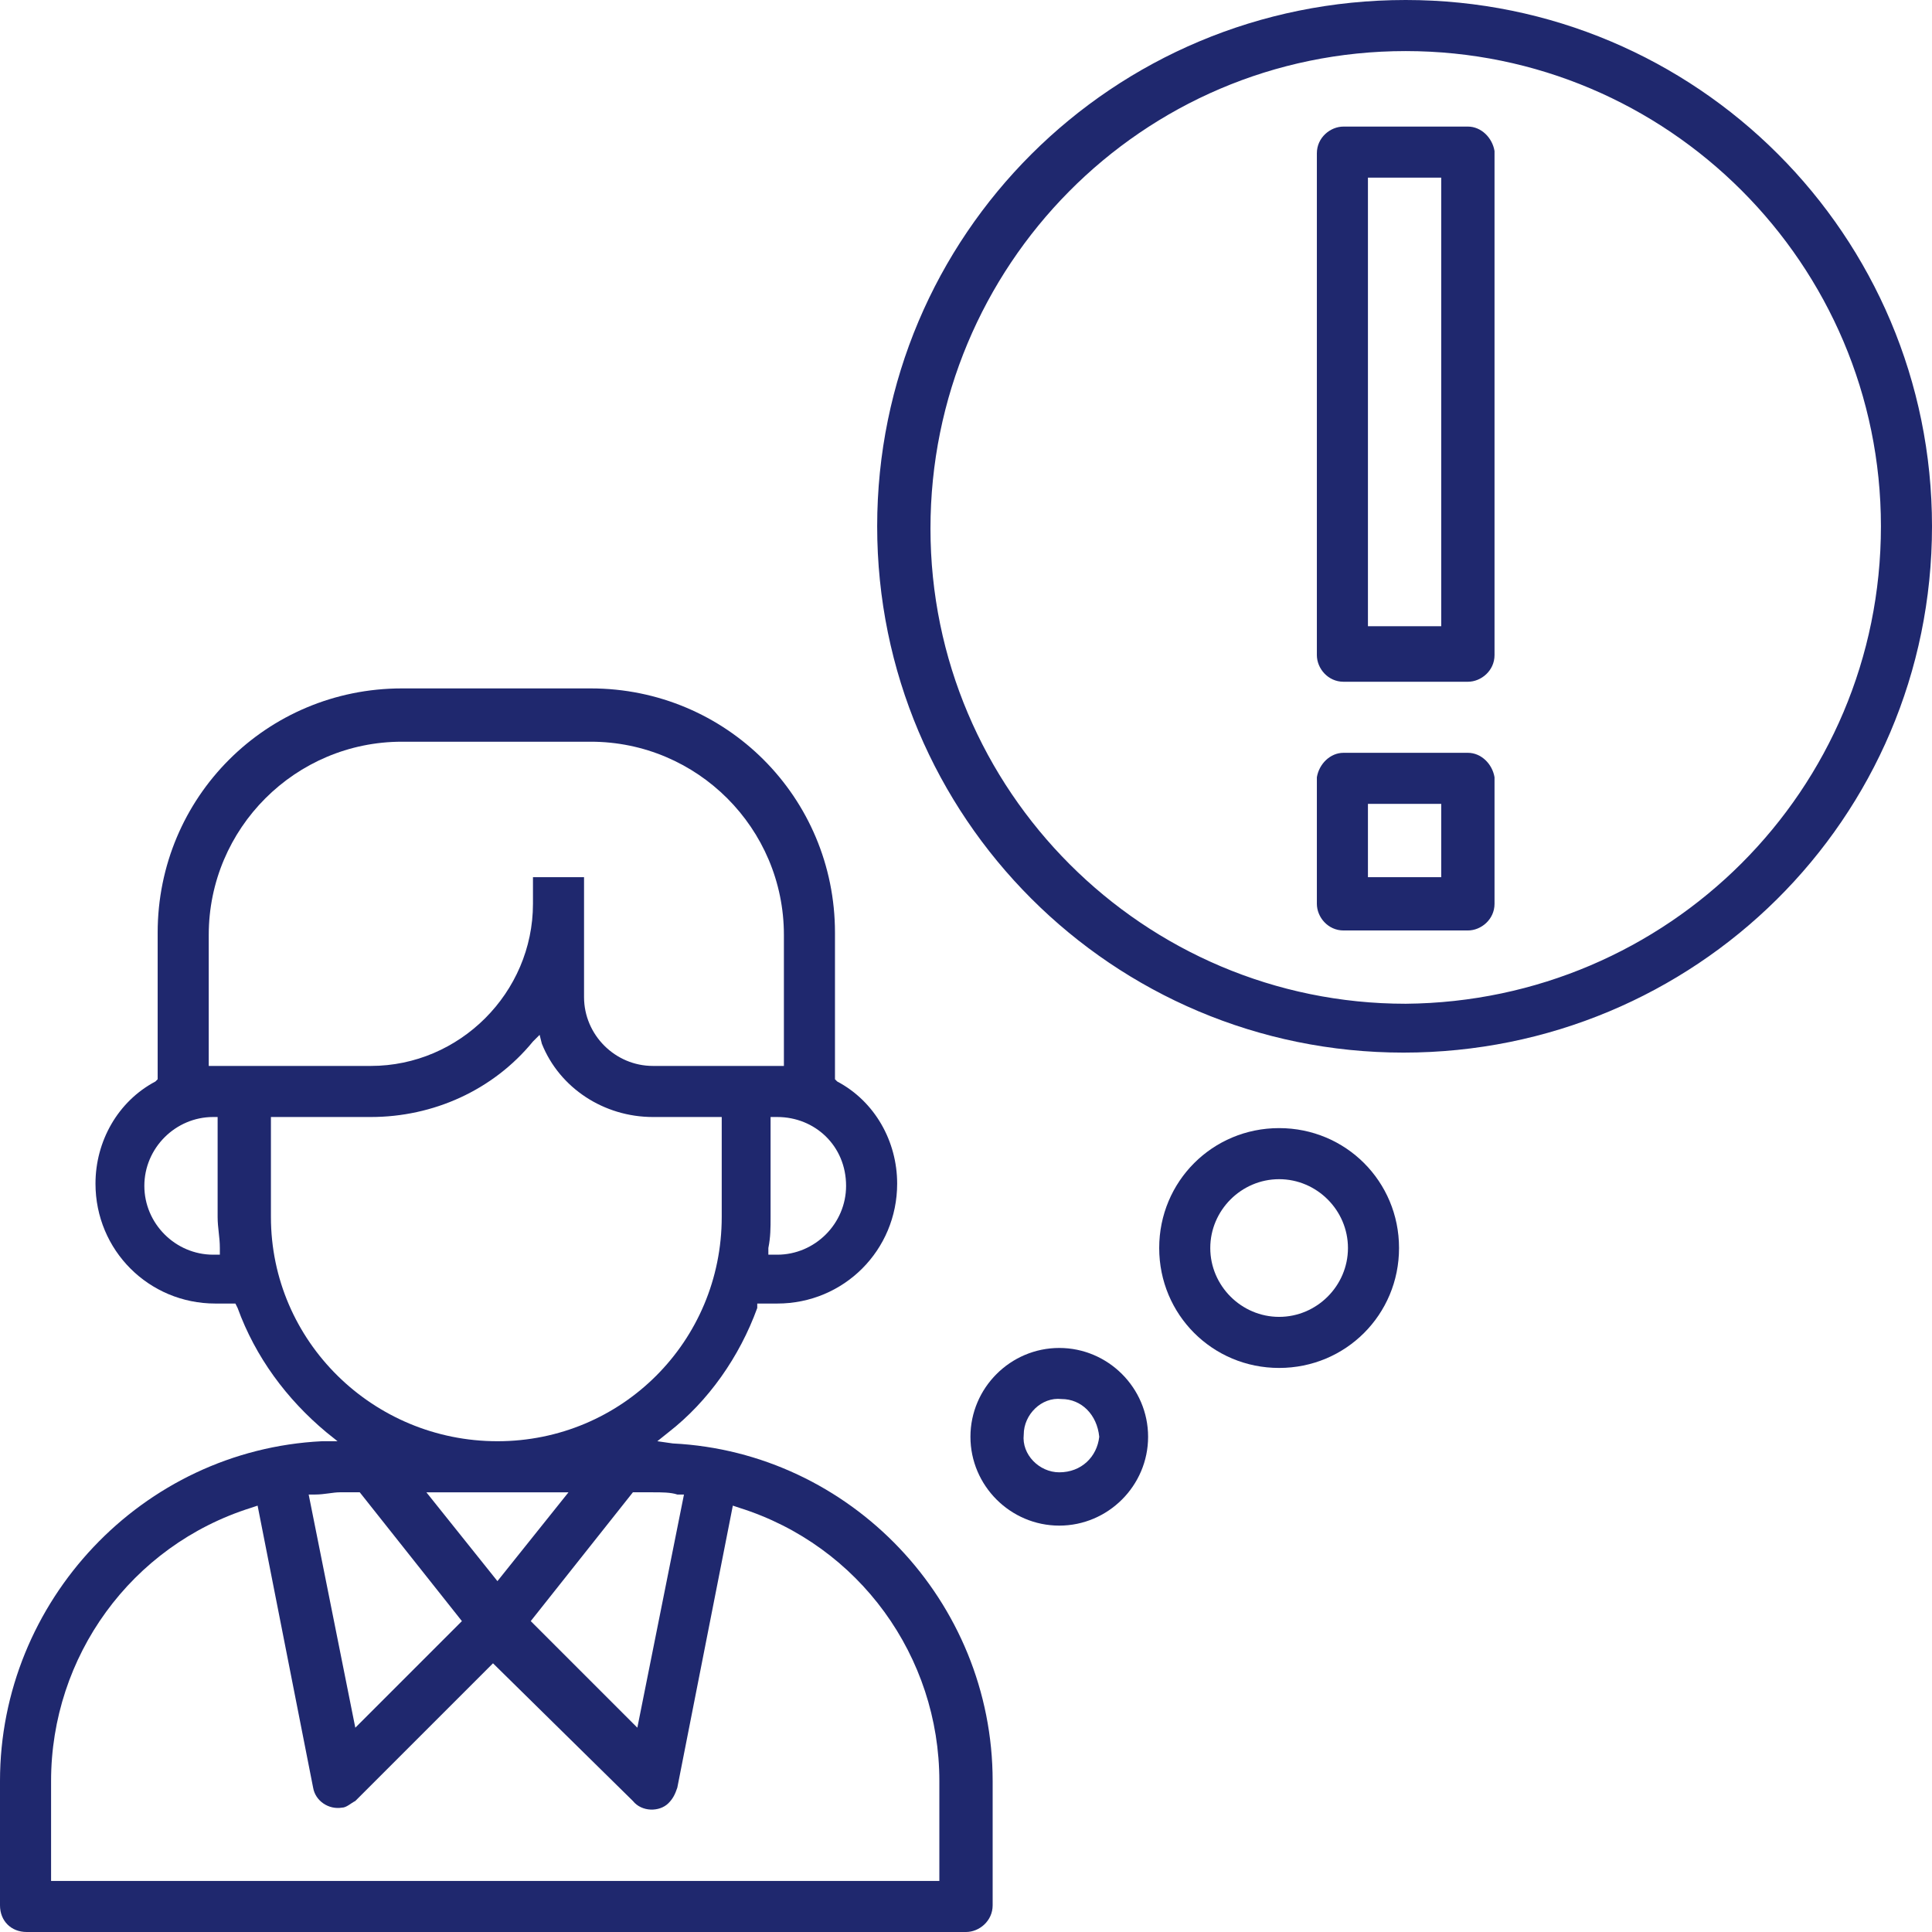
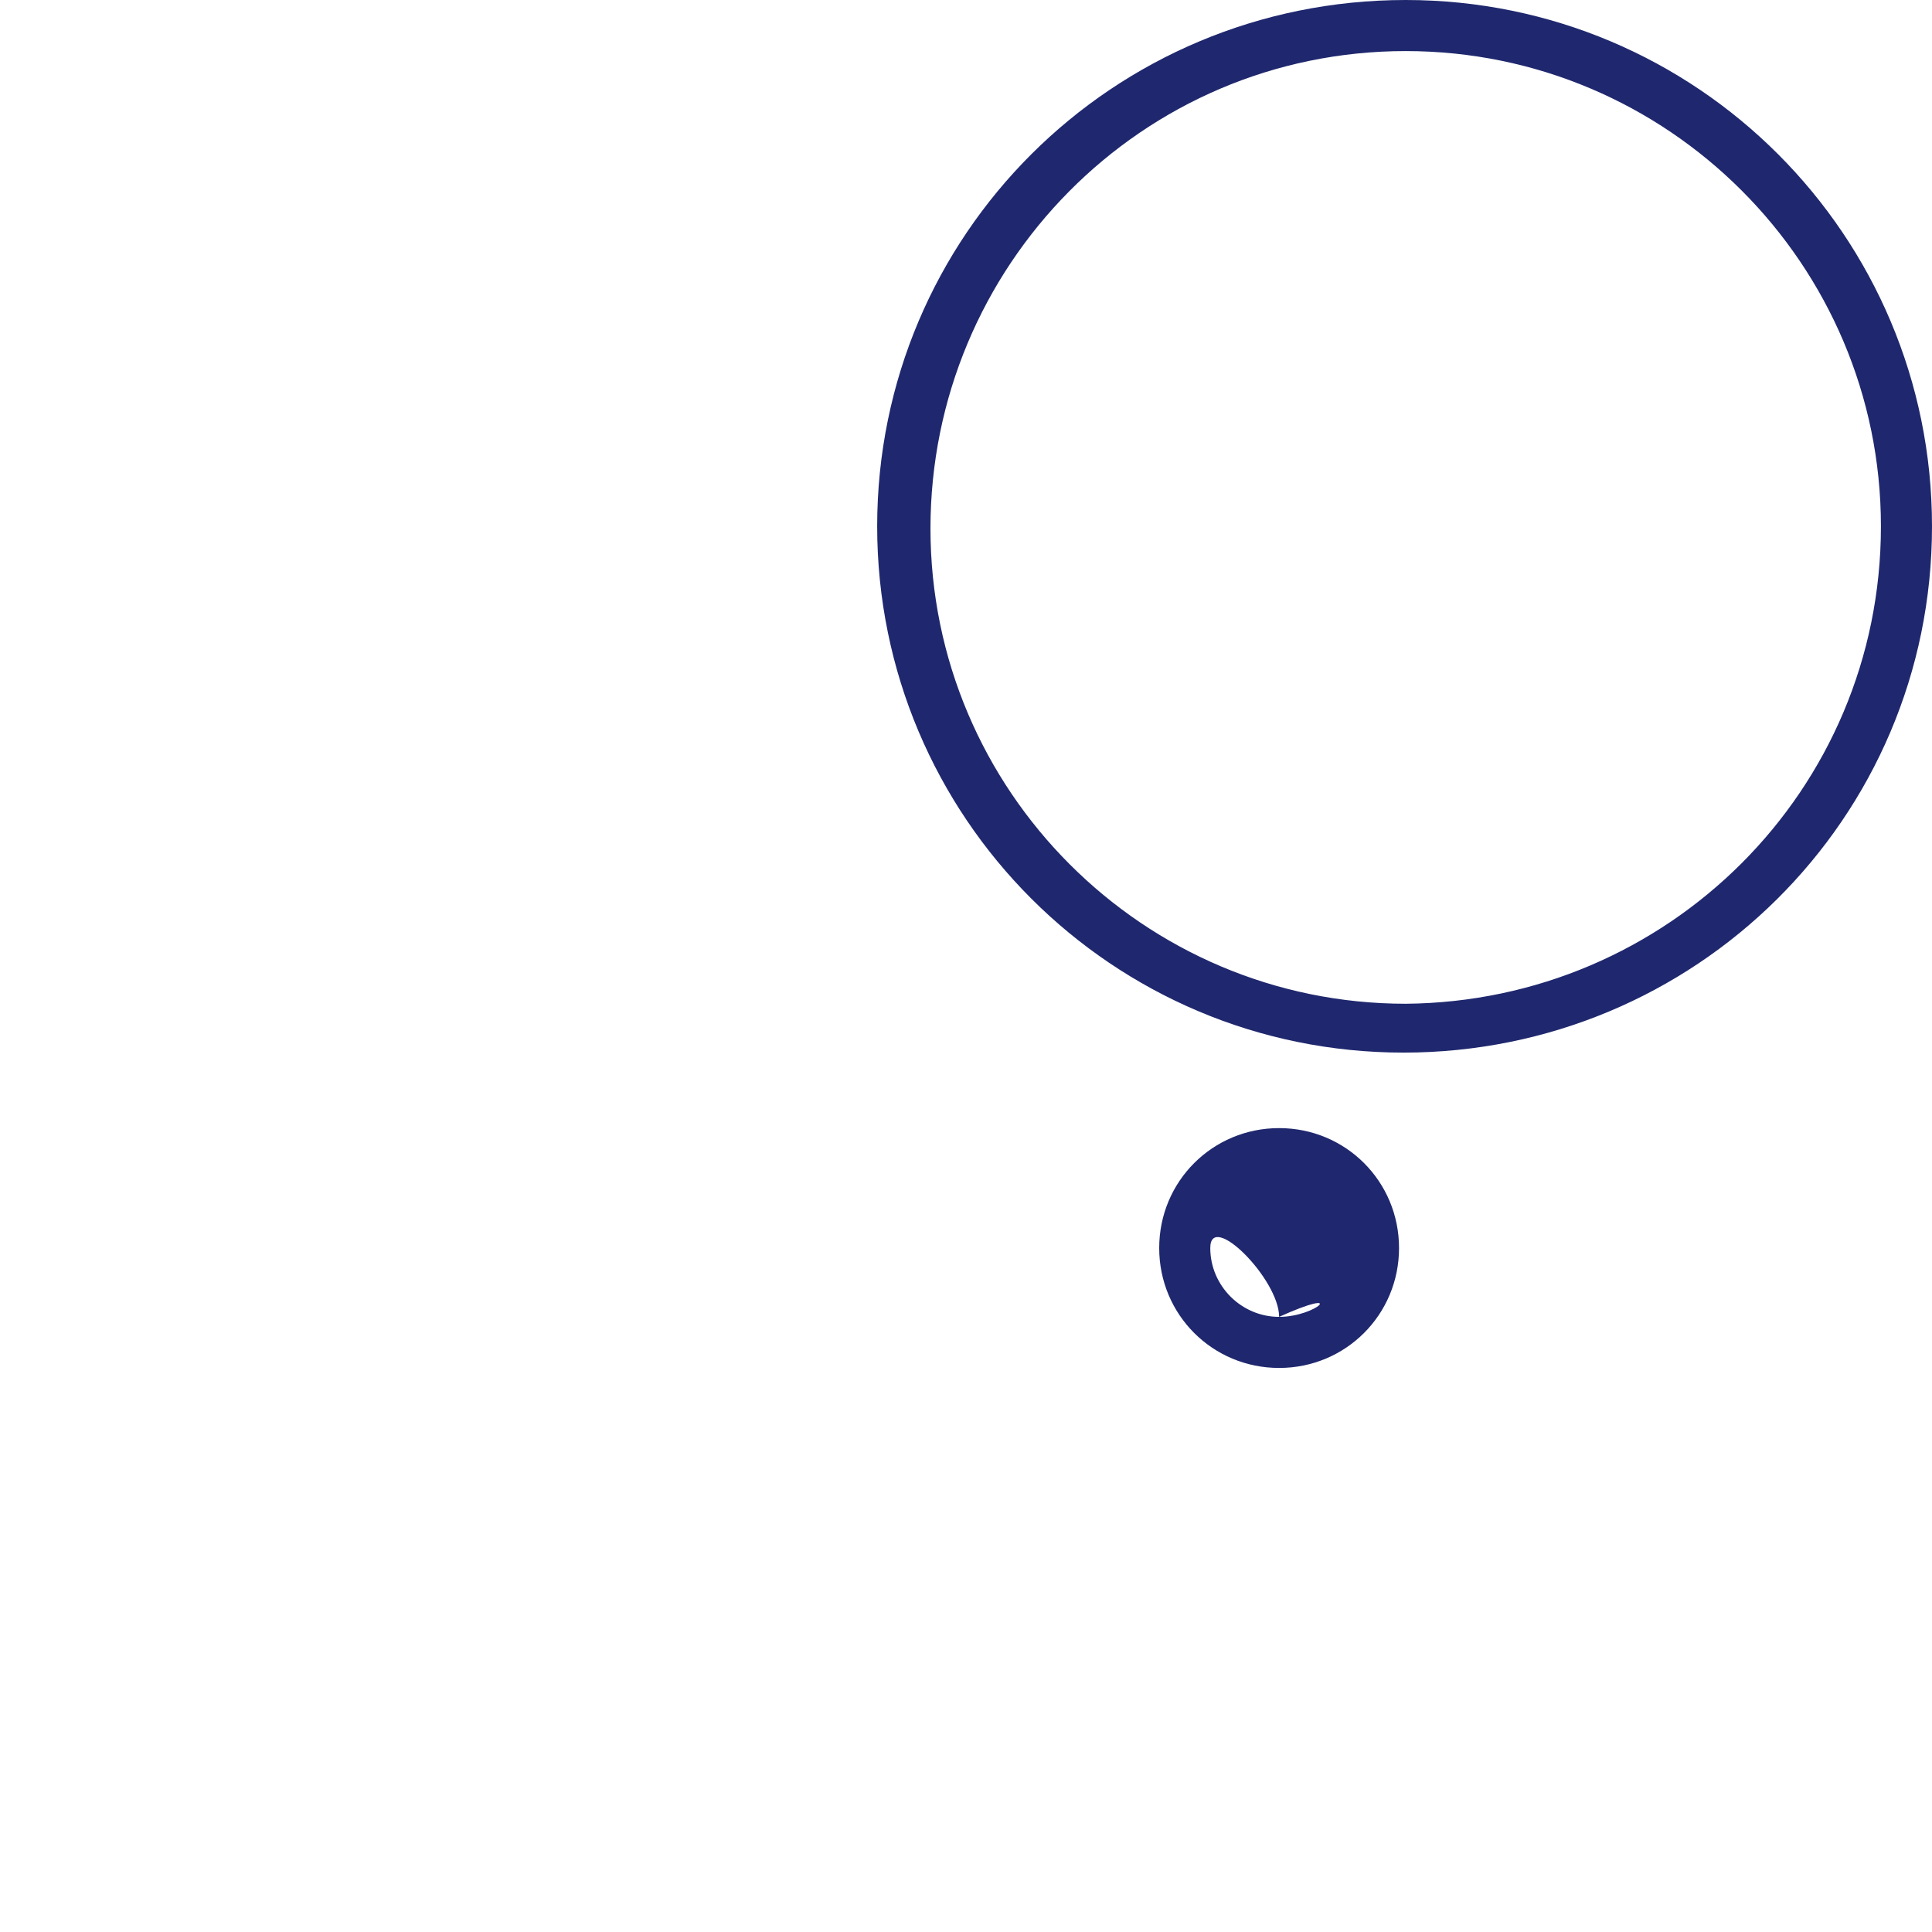
<svg xmlns="http://www.w3.org/2000/svg" version="1.1" id="Calque_1" x="0px" y="0px" viewBox="0 0 87 87" style="enable-background:new 0 0 87 87;" xml:space="preserve">
  <style type="text/css">
	.st0{fill:#1F286E;}
</style>
  <g id="Calque_2_1_">
    <g id="Calque_1-2">
-       <path class="st0" d="M29.6,64.9l0.5-0.4c1.8-1.4,3.2-3.4,4-5.6v-0.2H35c3,0,5.4-2.4,5.4-5.4c0-1.9-1-3.7-2.7-4.6l-0.1-0.1v-6.6    c0-6.1-4.9-11-11-11h-8.5c-6.1,0-11,4.9-11,11v6.6L7,48.7c-1.7,0.9-2.7,2.7-2.7,4.6c0,3,2.4,5.4,5.4,5.4h0.9l0.1,0.2    c0.8,2.2,2.2,4.1,4,5.6l0.5,0.4h-0.7C6.4,65.3,0,72.1,0,80.2v5.6C0,86.5,0.5,87,1.2,87c0,0,0,0,0,0h42.3c0.6,0,1.2-0.5,1.2-1.2    l0,0v-5.6c0-8.1-6.4-14.8-14.4-15.2L29.6,64.9z M38.1,53.4c0,1.7-1.4,3.1-3.1,3.1c0,0,0,0,0,0h-0.4v-0.3c0.1-0.5,0.1-0.9,0.1-1.4    v-4.5H35C36.7,50.3,38.1,51.6,38.1,53.4C38.1,53.4,38.1,53.4,38.1,53.4z M9.6,56.5c-1.7,0-3.1-1.4-3.1-3.1c0-1.7,1.4-3.1,3.1-3.1    c0,0,0,0,0,0h0.2v4.5c0,0.5,0.1,0.9,0.1,1.4v0.3L9.6,56.5z M9.4,48v-5.9c0-4.8,3.9-8.7,8.7-8.7h8.5c4.8,0,8.7,3.9,8.7,8.7V48h-5.9    c-1.7,0-3.1-1.4-3.1-3.1l0,0v-5.4H24v1.2c0,4-3.3,7.3-7.3,7.3H9.4z M12.2,54.8v-4.5h4.5c2.8,0,5.5-1.2,7.3-3.4l0.3-0.3l0.1,0.4    c0.8,2,2.8,3.3,5,3.3h3.1v4.5c0,5.6-4.5,10.1-10.1,10.1S12.2,60.4,12.2,54.8C12.2,54.8,12.2,54.8,12.2,54.8L12.2,54.8z M25.6,67.2    l-3.2,4l-3.2-4H25.6z M14.2,67.3c0.4,0,0.8-0.1,1.1-0.1h0.9l4.6,5.8L16,77.8l-2.1-10.5L14.2,67.3z M33.3,67.9    c5.4,1.7,9,6.7,9,12.3v4.5h-40v-4.5c0-5.6,3.6-10.6,9-12.3l0.3-0.1l2.5,12.7c0.1,0.6,0.7,1,1.3,0.9c0.2,0,0.4-0.2,0.6-0.3l6.2-6.2    l6.3,6.2c0.4,0.5,1.2,0.5,1.6,0.1c0.2-0.2,0.3-0.4,0.4-0.7l2.5-12.7L33.3,67.9z M30.8,67.3l-2.1,10.5L23.9,73l4.6-5.8h0.9    c0.4,0,0.8,0,1.1,0.1L30.8,67.3z" />
      <path class="st0" d="M63.3,0C50.1,0,39.5,10.6,39.5,23.7s10.6,23.7,23.7,23.7S87,36.9,87,23.7C87,10.6,76.4,0,63.3,0z M63.3,45.2    c-11.8,0-21.4-9.6-21.4-21.4S51.4,2.3,63.3,2.3c11.8,0,21.4,9.6,21.4,21.4C84.7,35.6,75.1,45.1,63.3,45.2z" />
-       <path class="st0" d="M66.1,5.7h-5.6c-0.6,0-1.2,0.5-1.2,1.2v22.6c0,0.6,0.5,1.2,1.2,1.2h5.6c0.6,0,1.2-0.5,1.2-1.2c0,0,0,0,0,0    V6.8C67.2,6.2,66.7,5.7,66.1,5.7L66.1,5.7z M64.9,28.2h-3.3V8h3.3V28.2z" />
-       <path class="st0" d="M66.1,33.9h-5.6c-0.6,0-1.1,0.5-1.2,1.1v5.7c0,0.6,0.5,1.2,1.2,1.2h5.6c0.6,0,1.2-0.5,1.2-1.2v0V35    C67.2,34.4,66.7,33.9,66.1,33.9z M64.9,39.5h-3.3v-3.3h3.3V39.5z" />
-       <path class="st0" d="M47.7,60.7c-2.2,0-4,1.8-4,4c0,2.2,1.8,4,4,4c2.2,0,4-1.8,4-4C51.7,62.5,49.9,60.7,47.7,60.7L47.7,60.7z     M47.7,66.3c-0.9,0-1.7-0.8-1.6-1.7c0-0.9,0.8-1.7,1.7-1.6c0.9,0,1.6,0.7,1.7,1.7C49.4,65.6,48.7,66.3,47.7,66.3    C47.7,66.3,47.7,66.3,47.7,66.3z" />
-       <path class="st0" d="M57.6,50.8c-3,0-5.4,2.4-5.4,5.4c0,3,2.4,5.4,5.4,5.4c3,0,5.4-2.4,5.4-5.4c0,0,0,0,0,0    C63,53.2,60.6,50.8,57.6,50.8z M57.6,59.3c-1.7,0-3.1-1.4-3.1-3.1s1.4-3.1,3.1-3.1s3.1,1.4,3.1,3.1l0,0    C60.7,57.9,59.3,59.3,57.6,59.3z" />
+       <path class="st0" d="M57.6,50.8c-3,0-5.4,2.4-5.4,5.4c0,3,2.4,5.4,5.4,5.4c3,0,5.4-2.4,5.4-5.4c0,0,0,0,0,0    C63,53.2,60.6,50.8,57.6,50.8z M57.6,59.3c-1.7,0-3.1-1.4-3.1-3.1s3.1,1.4,3.1,3.1l0,0    C60.7,57.9,59.3,59.3,57.6,59.3z" />
    </g>
  </g>
</svg>